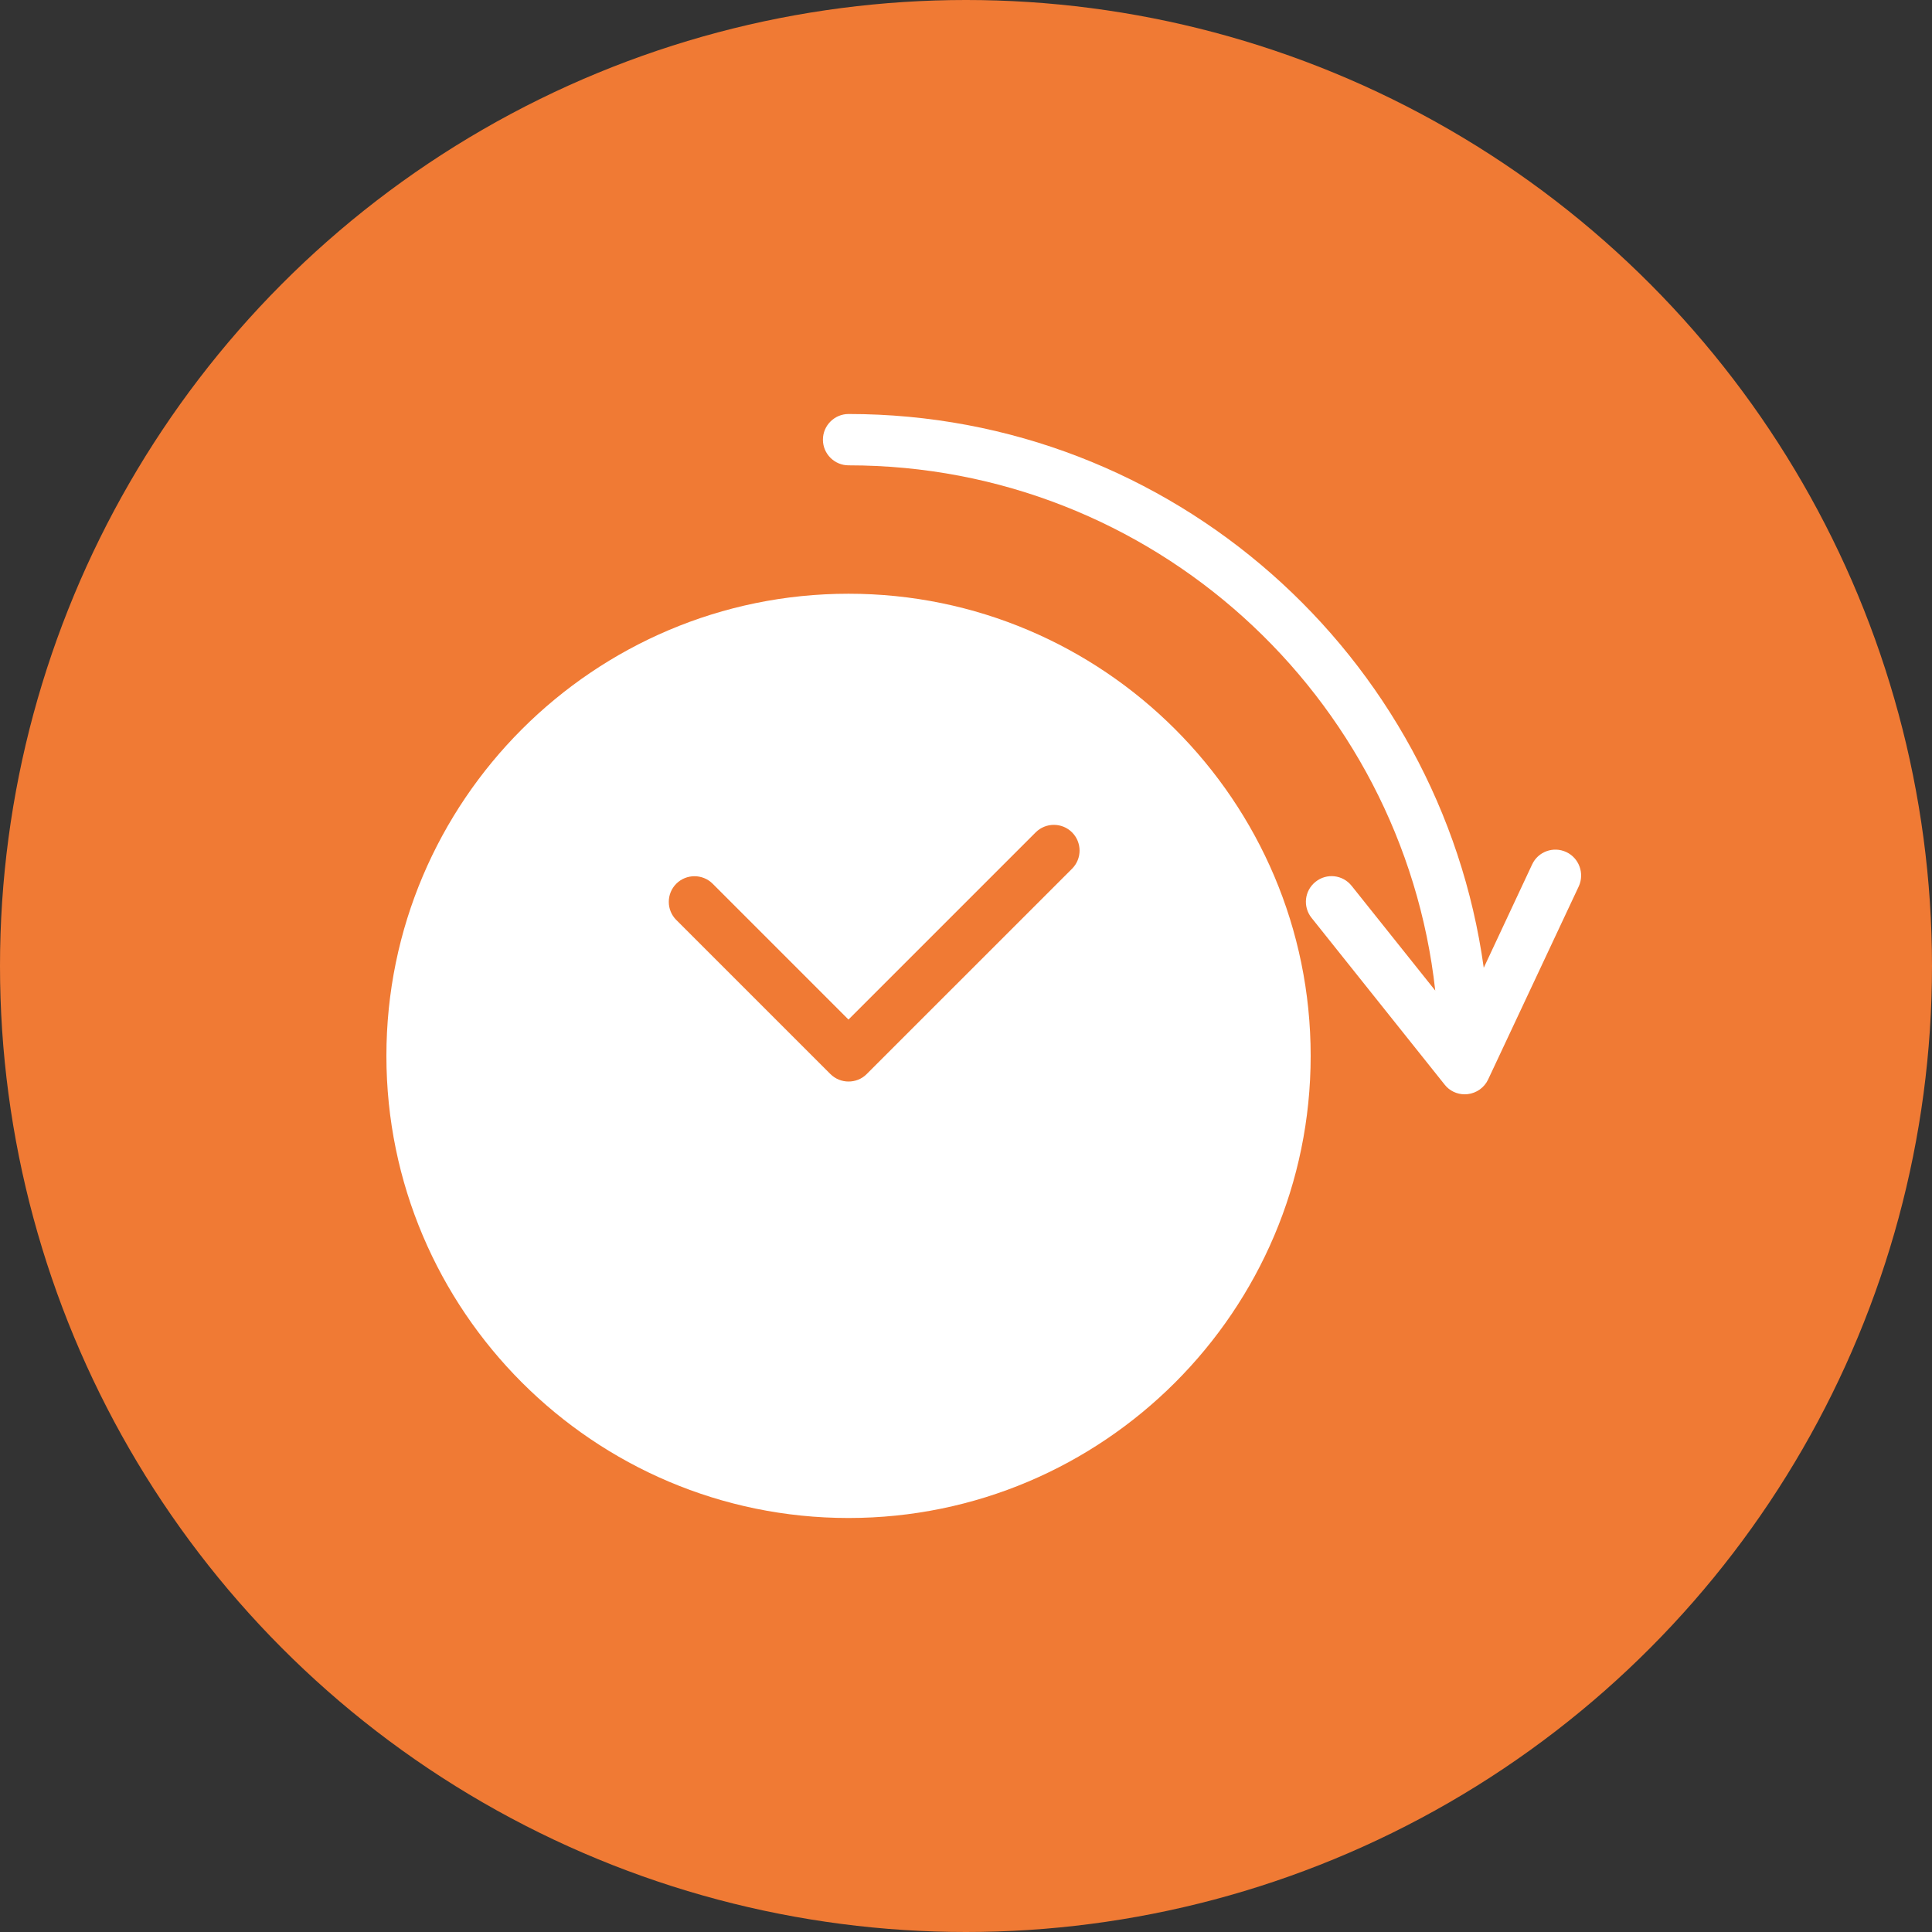
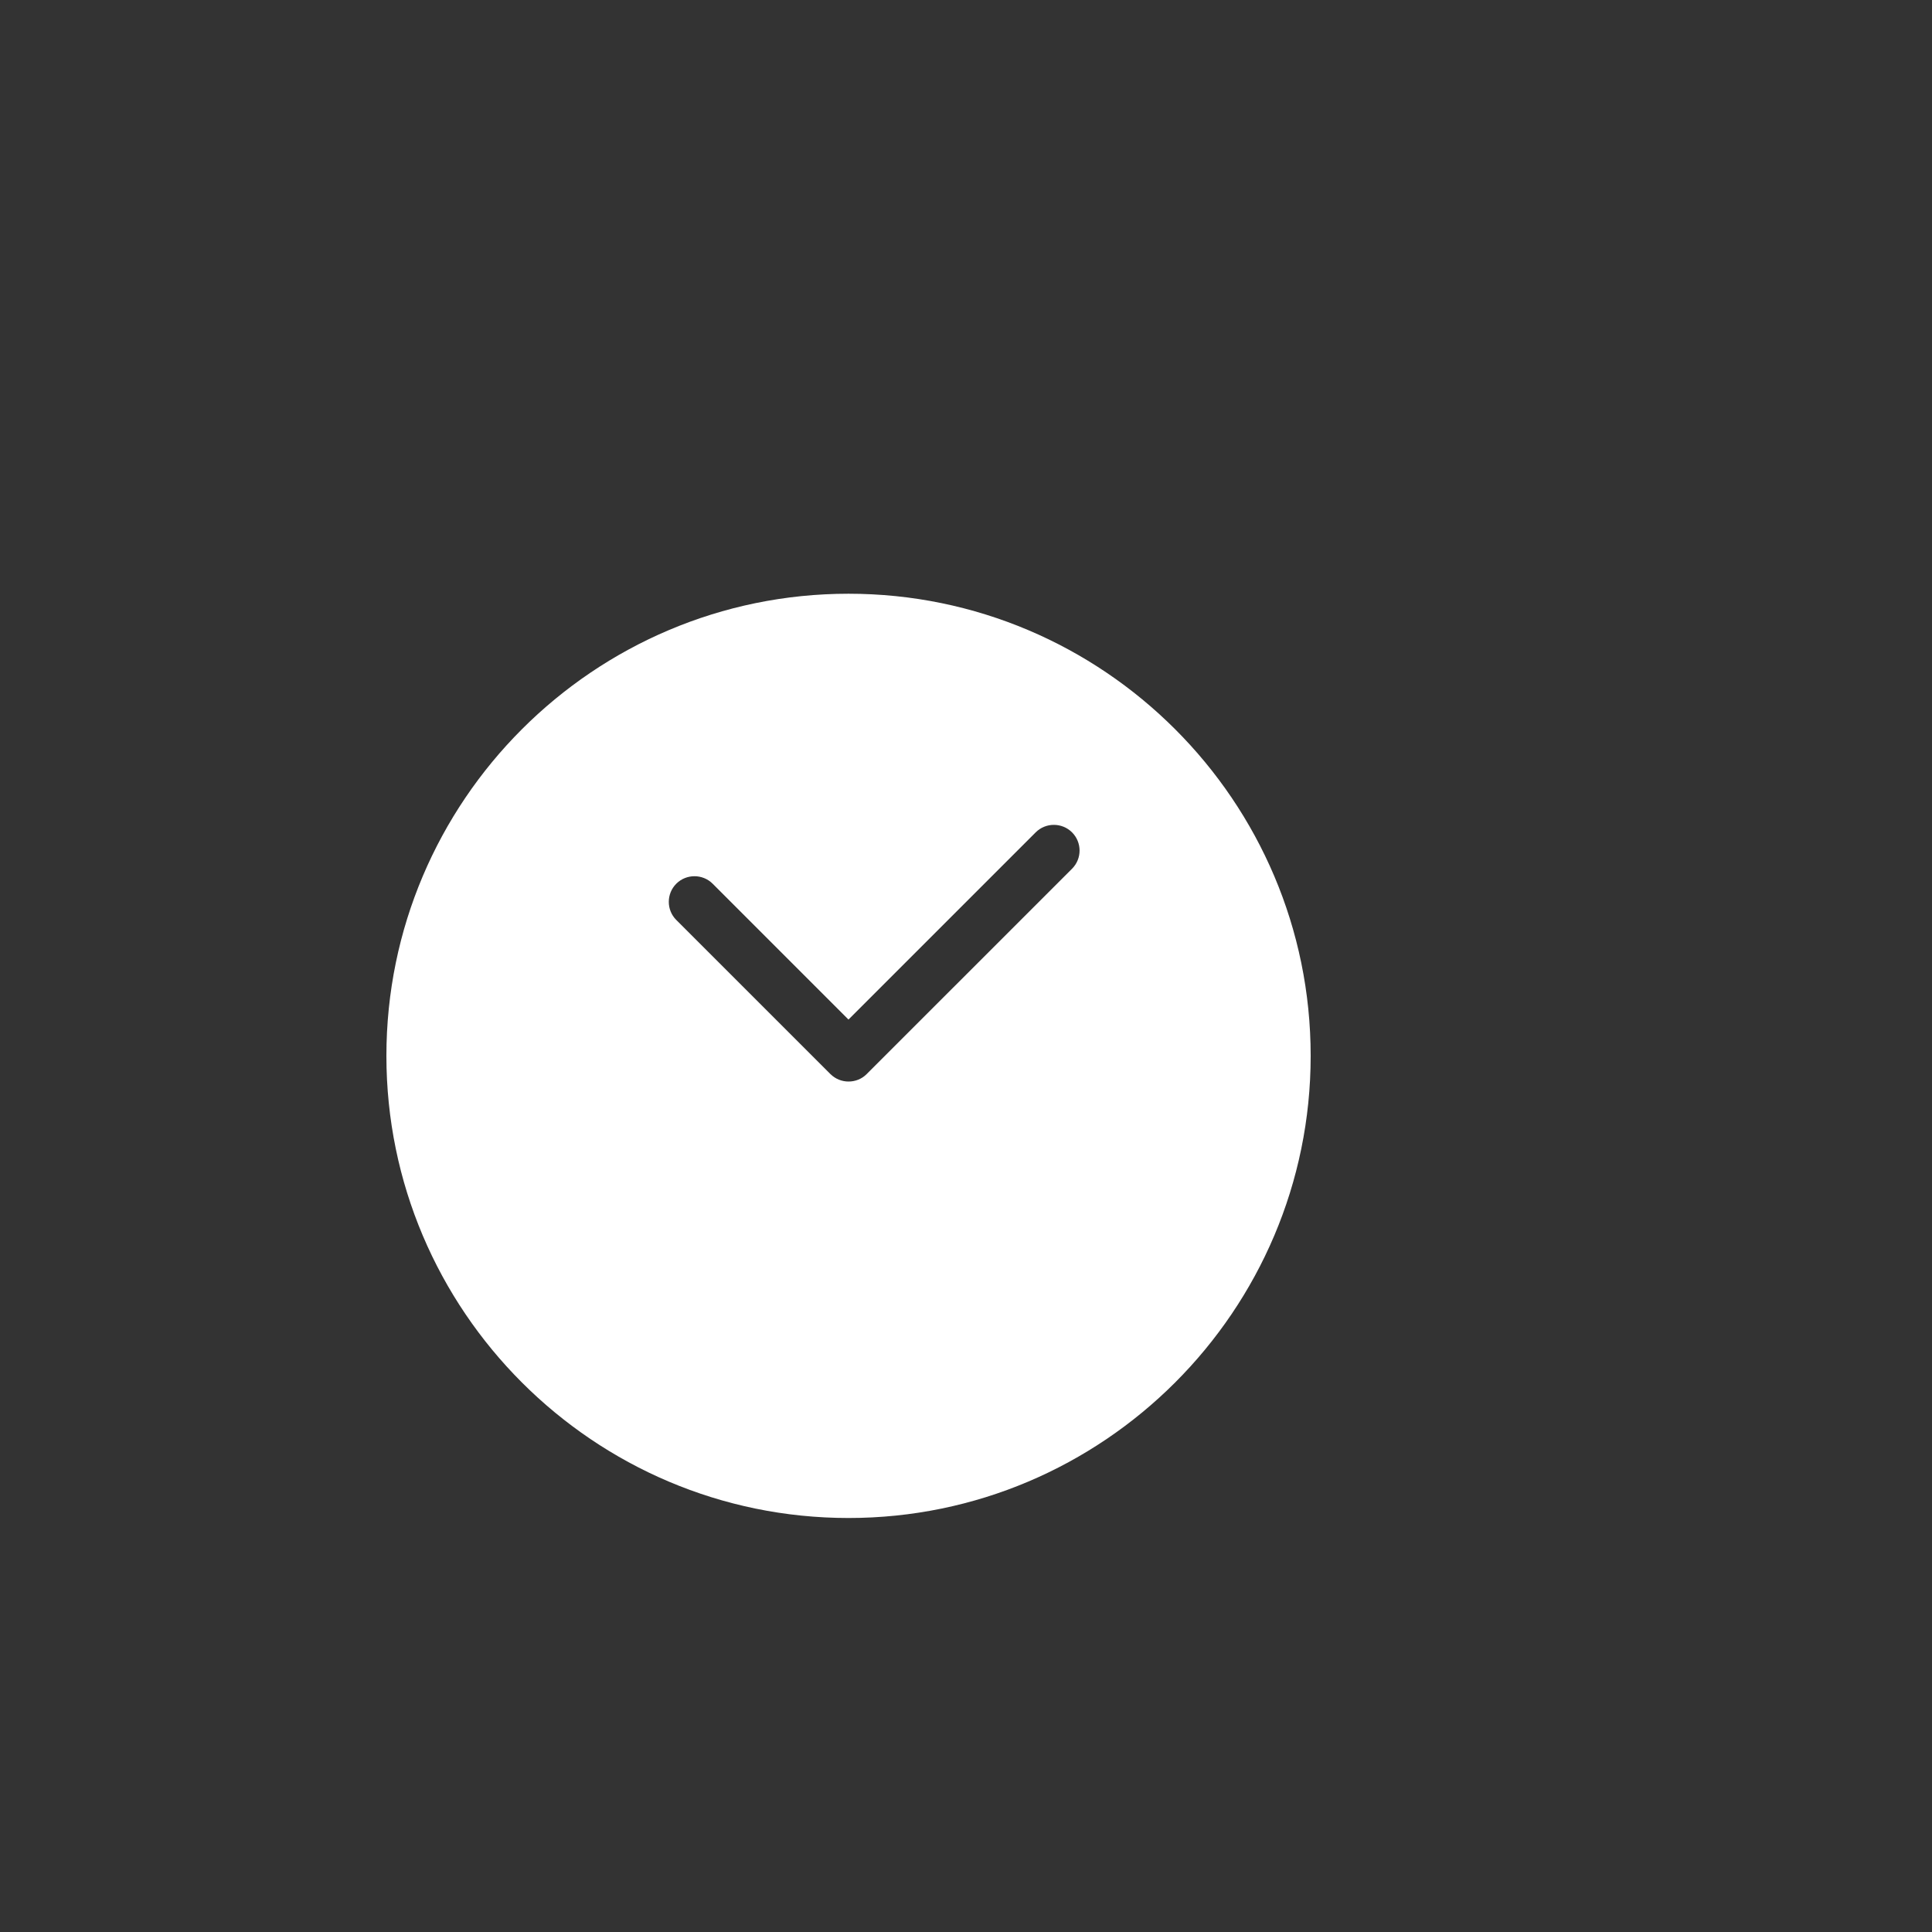
<svg xmlns="http://www.w3.org/2000/svg" width="70" height="70" viewBox="0 0 70 70" fill="none">
  <rect x="0" y="0" width="70" height="70" fill="#333333" stroke="none" />
-   <circle cx="35" cy="35" r="35" fill="#F07A34" />
-   <path d="M56.75 30.872C56.285 30.654 55.73 30.853 55.513 31.318L53.759 35.065C52.194 23.75 42.482 15 30.746 15C30.233 15 29.816 15.419 29.816 15.93C29.816 16.442 30.233 16.86 30.746 16.86C41.745 16.86 50.822 25.203 52.002 35.891L48.971 32.094C48.651 31.694 48.069 31.625 47.665 31.949C47.263 32.269 47.198 32.851 47.518 33.253L52.344 39.3C52.519 39.525 52.789 39.649 53.072 39.649C53.109 39.649 53.144 39.647 53.181 39.642C53.501 39.603 53.778 39.406 53.916 39.115L57.205 32.107C57.413 31.646 57.215 31.089 56.75 30.872Z" fill="white" />
  <path d="M30.744 21.512C21.513 21.512 14 29.022 14 38.256C14 47.489 21.513 55 30.744 55C39.974 55 47.488 47.489 47.488 38.256C47.488 29.022 39.974 21.512 30.744 21.512ZM38.845 31.473L31.403 38.914C31.221 39.099 30.982 39.186 30.744 39.186C30.506 39.186 30.268 39.095 30.086 38.914L24.504 33.333C24.141 32.972 24.141 32.38 24.504 32.018C24.867 31.657 25.457 31.657 25.82 32.018L30.742 36.941L37.526 30.157C37.888 29.796 38.478 29.796 38.841 30.157C39.204 30.52 39.207 31.108 38.845 31.473Z" fill="white" />
</svg>